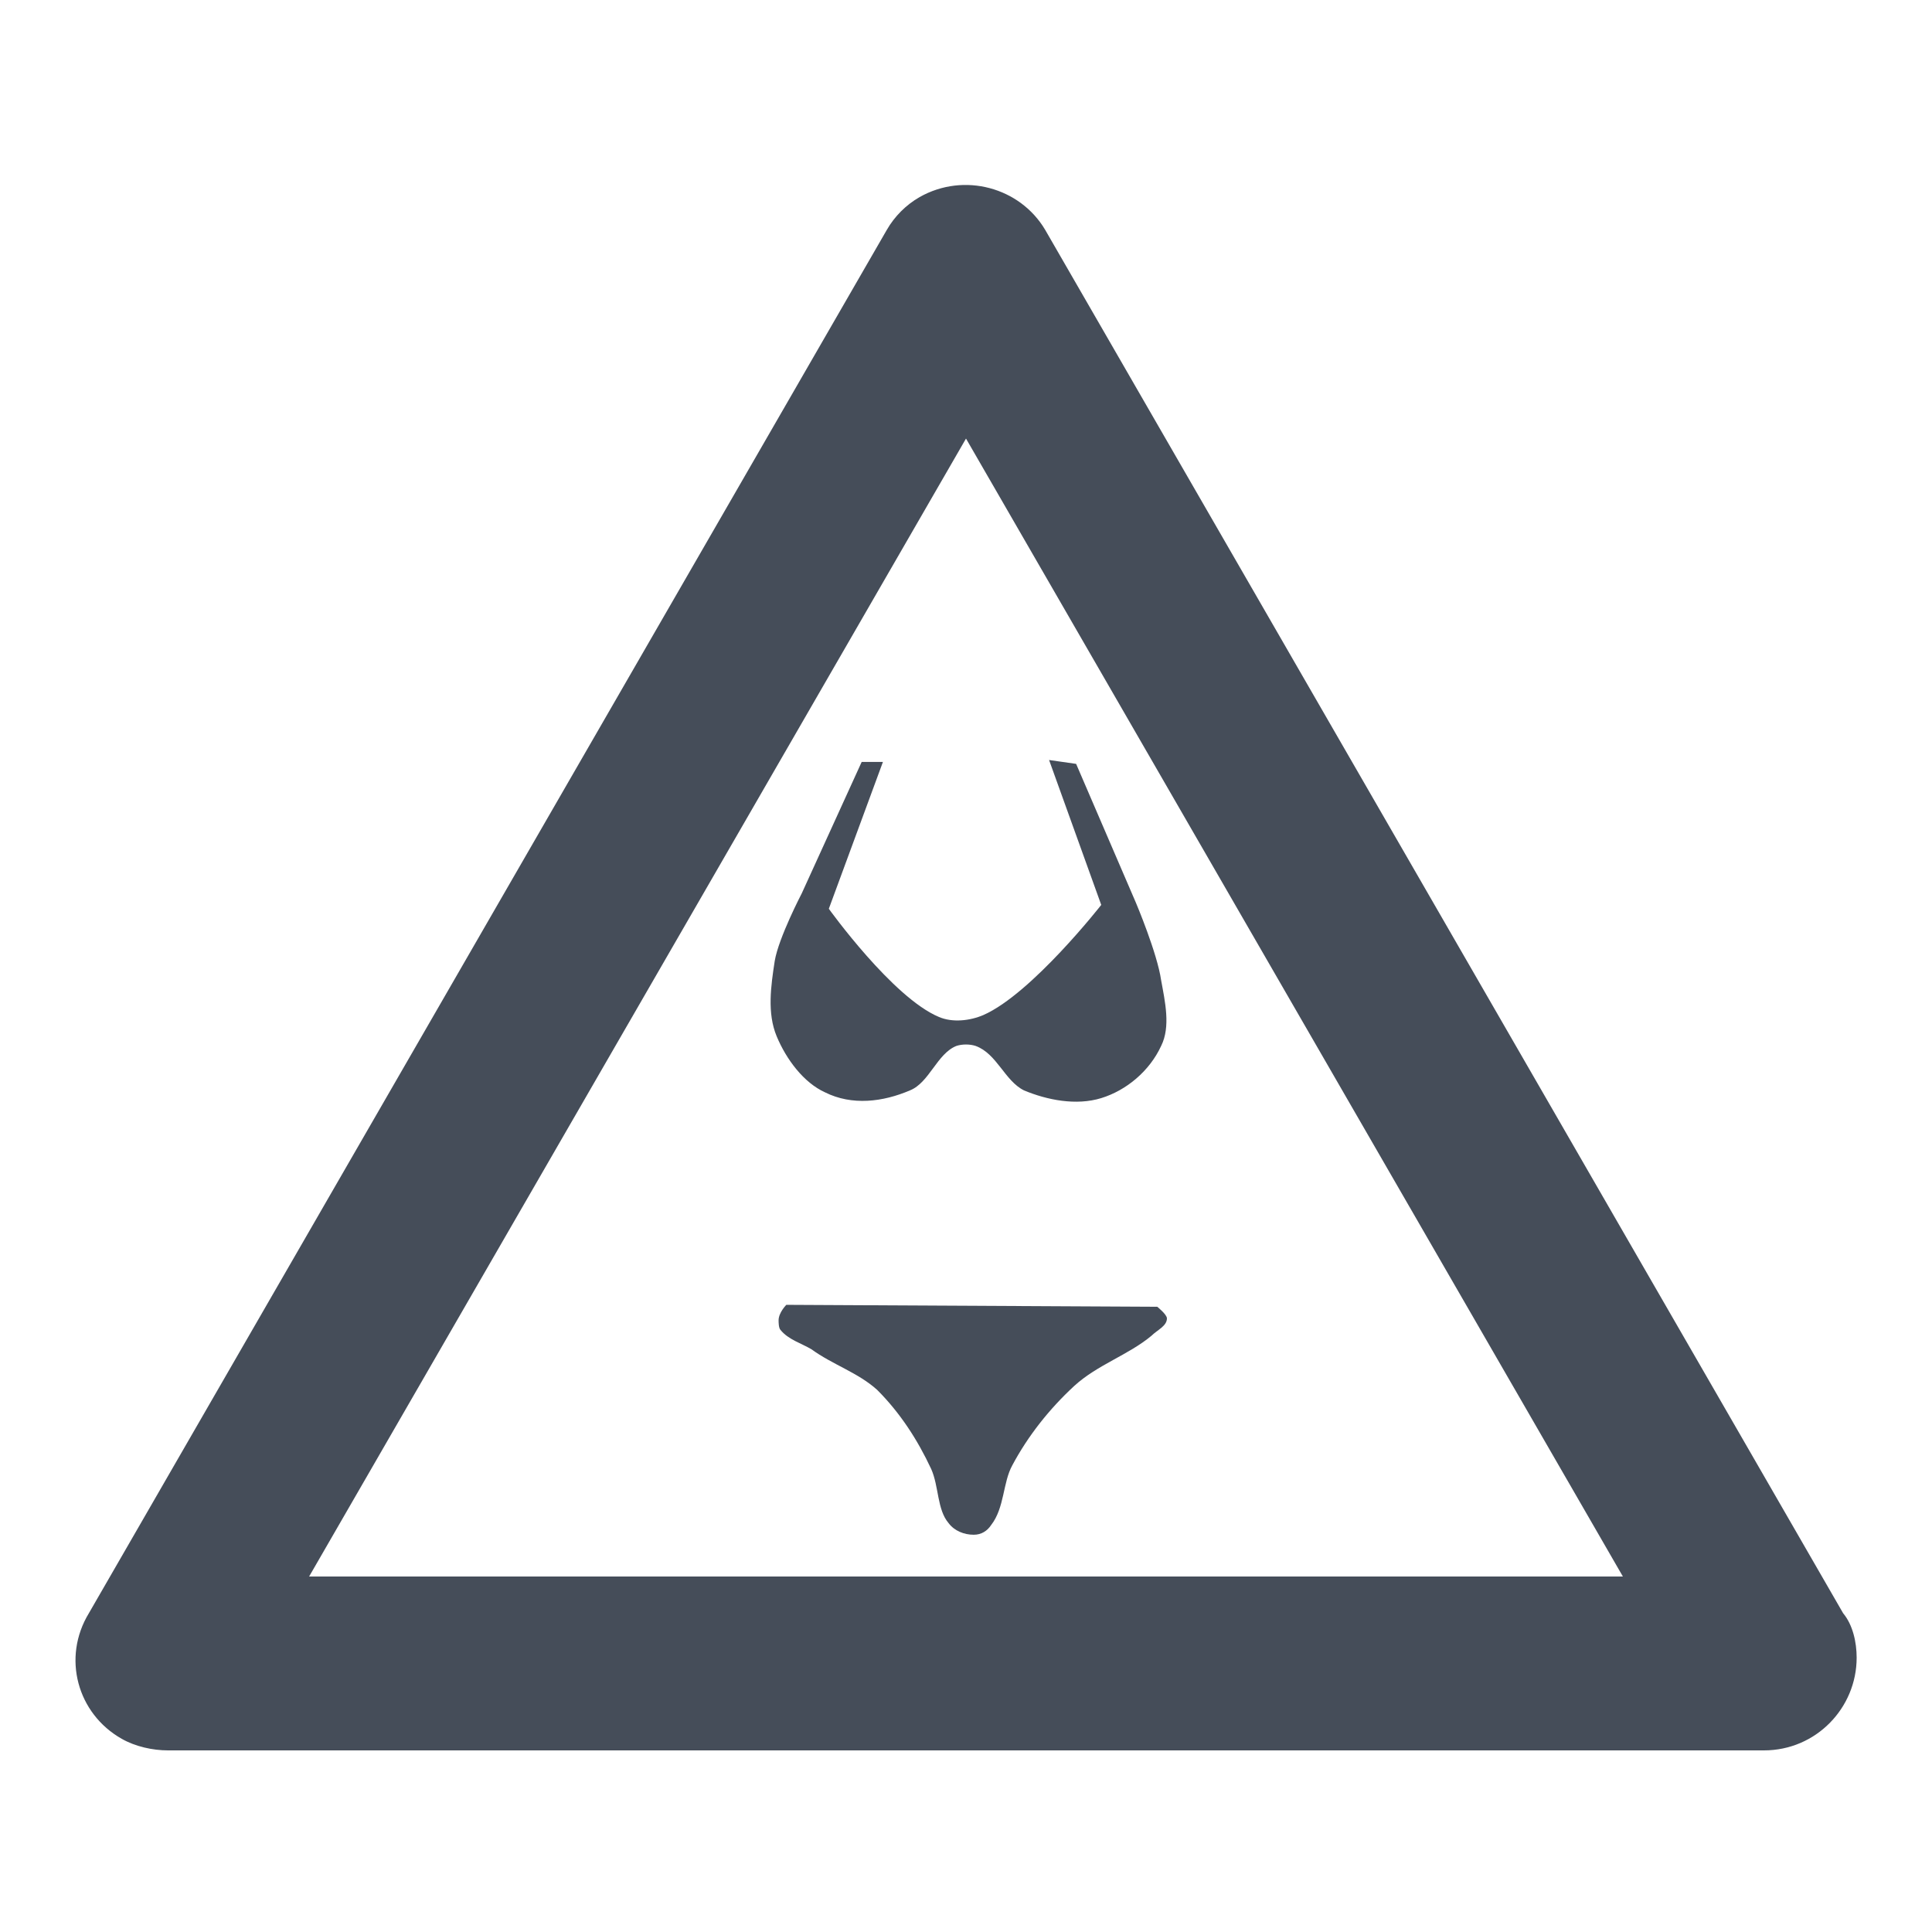
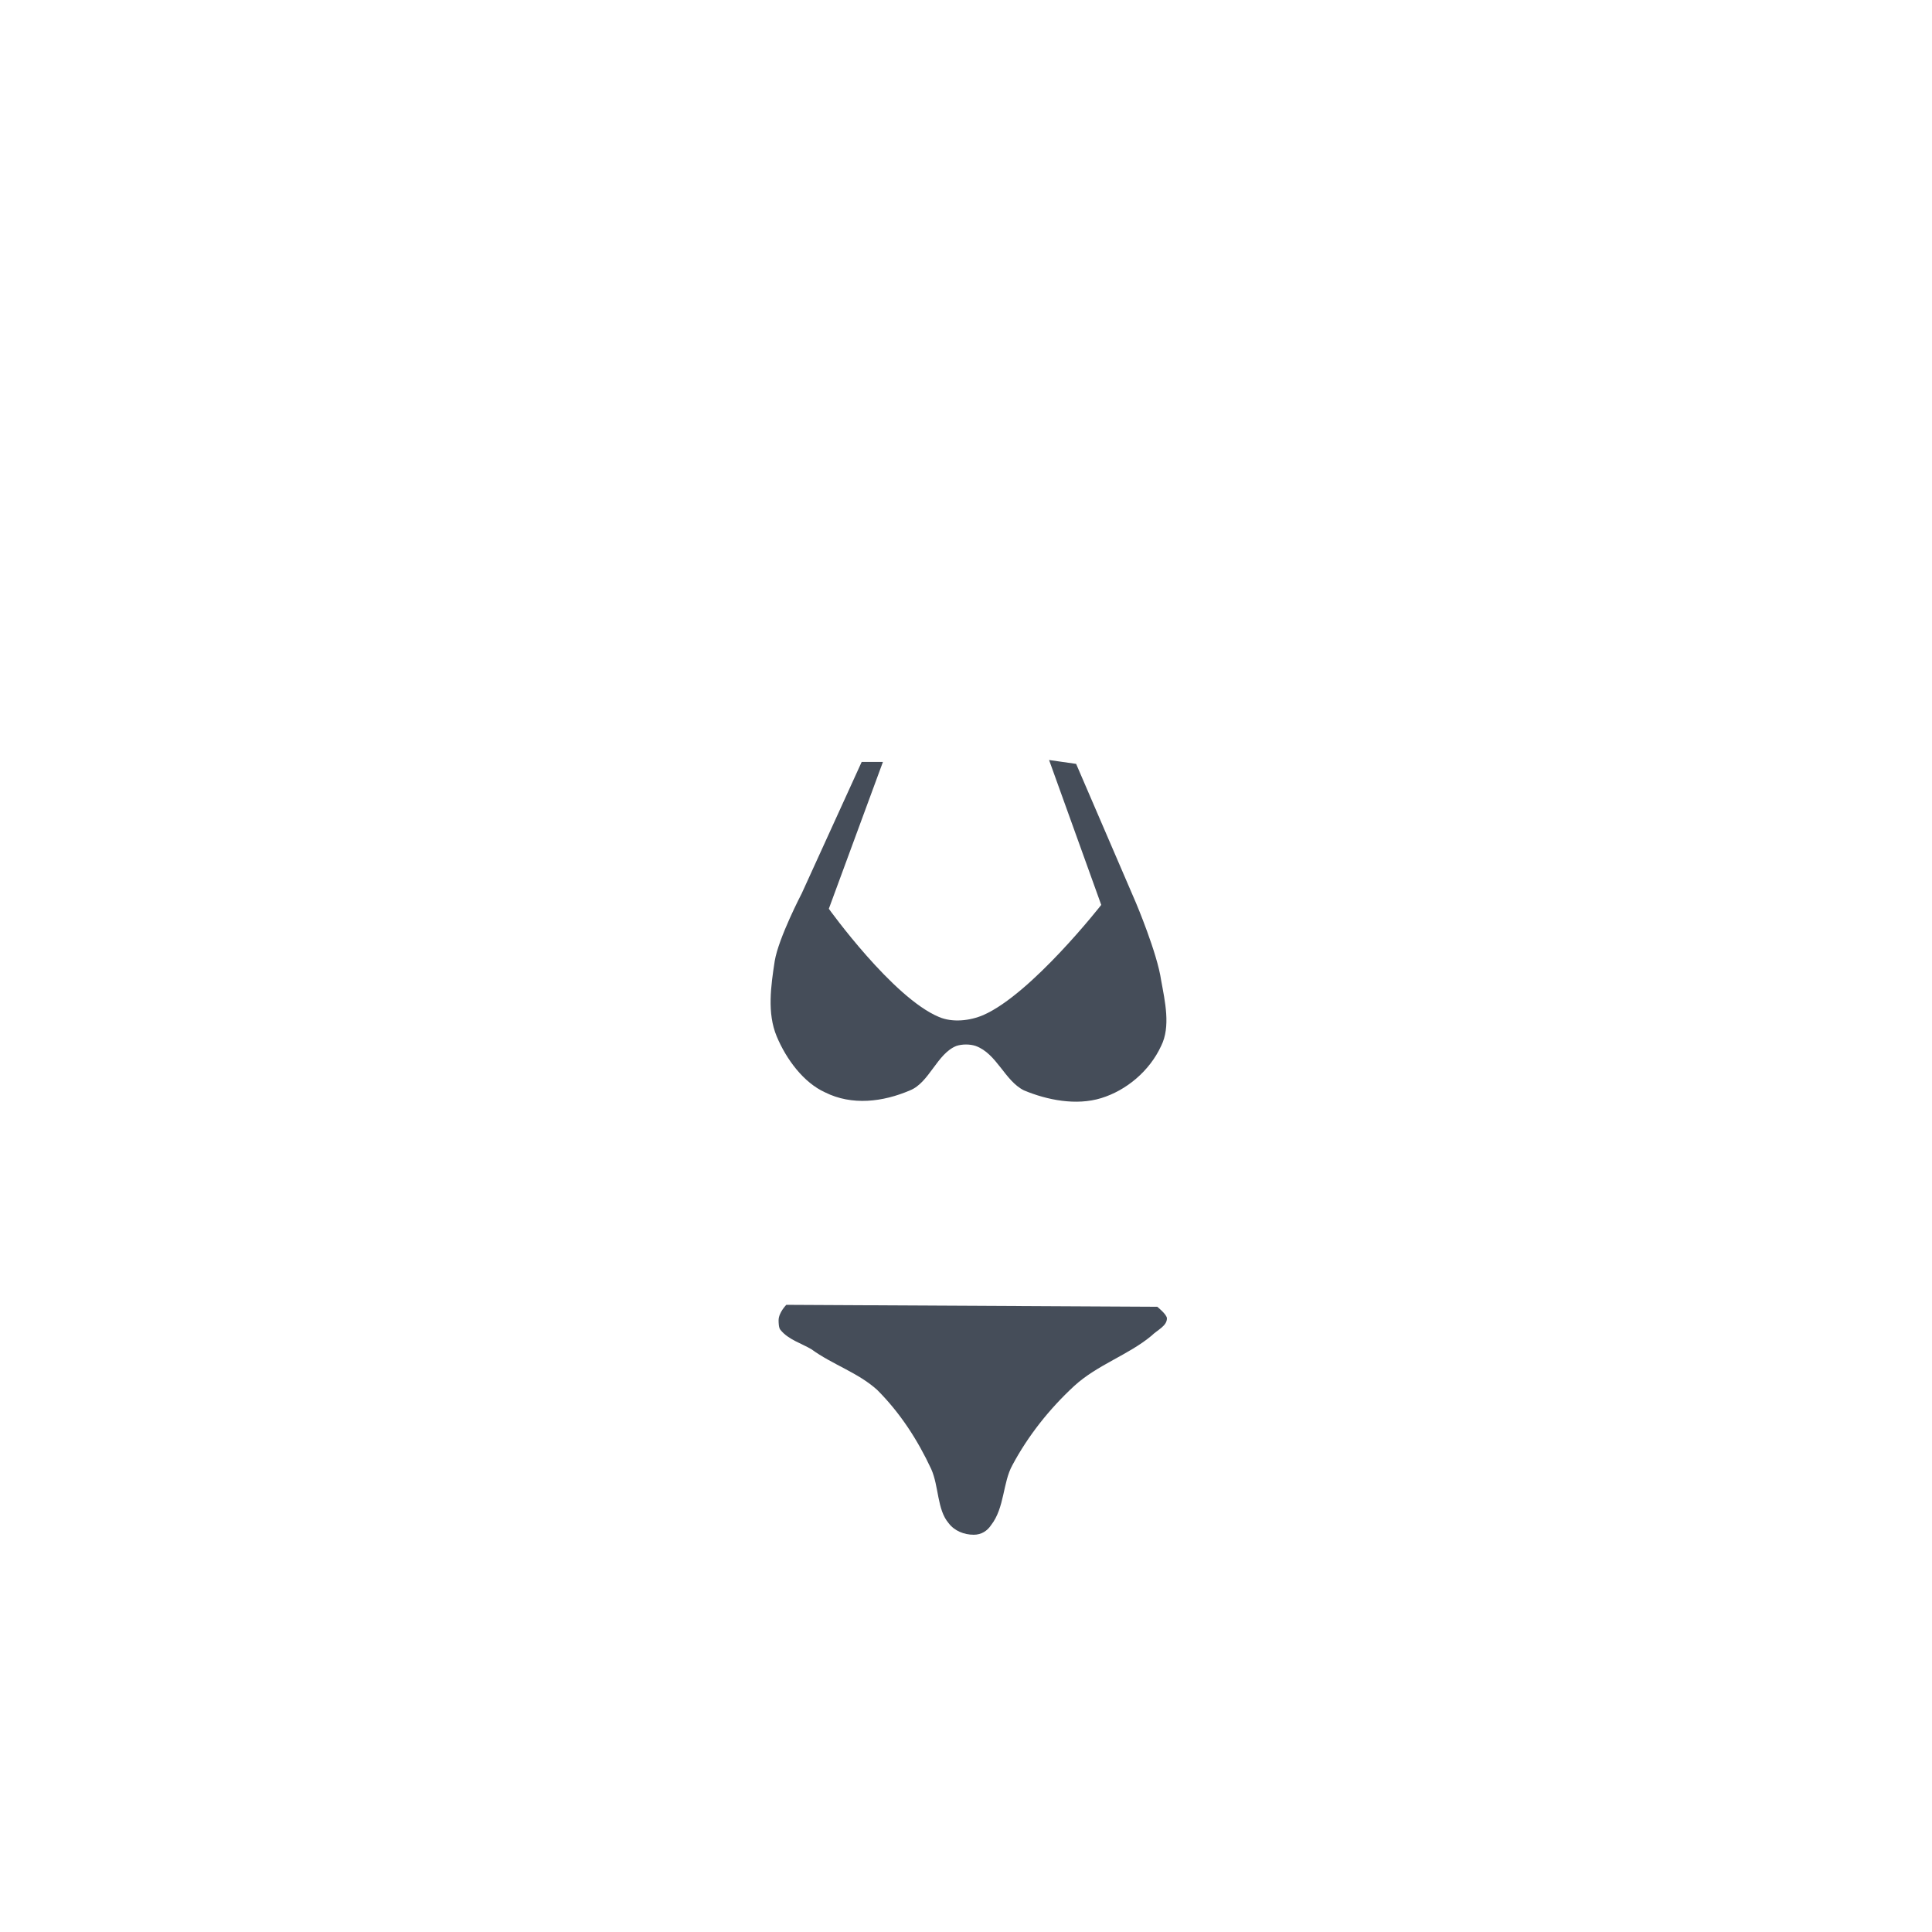
<svg xmlns="http://www.w3.org/2000/svg" version="1.1" id="Layer_1" x="0px" y="0px" viewBox="0 0 100 100" style="enable-background:new 0 0 100 100;" xml:space="preserve">
  <style type="text/css">
	.st0{fill:#454D59;}
</style>
-   <path class="st0" d="M96.1,85.8c0,2.6-2.1,4.8-4.8,4.8H8.7c-0.8,0-1.7-0.2-2.4-0.6c-2.3-1.3-3.1-4.2-1.7-6.5l41.3-71.6  c0.4-0.7,1-1.3,1.7-1.7c2.3-1.3,5.2-0.5,6.5,1.7l41.3,71.6C95.9,84.1,96.1,85,96.1,85.8z M84,81.6L50,22.7L16,81.6H84z" />
  <g transform="translate(0,-952.362)">
    <path class="st0" d="M45.7,991.8l-2.8,7.6c0,0,3.3,4.6,5.7,5.6c0.7,0.3,1.6,0.2,2.3-0.1c2.5-1.1,6.1-5.7,6.1-5.7l-2.7-7.5l1.4,0.2   l3.1,7.2c0,0,1.1,2.6,1.3,4c0.2,1.1,0.5,2.4,0,3.4c-0.6,1.3-1.8,2.3-3.1,2.7c-1.3,0.4-2.8,0.1-4-0.4c-1-0.5-1.4-1.9-2.5-2.3   c-0.3-0.1-0.7-0.1-1,0c-1,0.4-1.4,1.9-2.4,2.3c-1.4,0.6-3,0.8-4.4,0.1c-1.1-0.5-2-1.7-2.5-2.9c-0.5-1.2-0.3-2.6-0.1-3.9   c0.2-1.2,1.4-3.5,1.4-3.5l3.1-6.8L45.7,991.8z" />
    <path class="st0" d="M40.7,1019.9l19.2,0.1c0,0,0.5,0.4,0.5,0.6c0,0.4-0.5,0.6-0.8,0.9c-1.2,1-2.8,1.5-4,2.6   c-1.3,1.2-2.4,2.6-3.2,4.1c-0.5,0.9-0.4,2.2-1.1,3.1c-0.2,0.3-0.5,0.5-0.9,0.5c-0.5,0-1-0.2-1.3-0.6c-0.6-0.7-0.5-1.9-0.9-2.8   c-0.7-1.5-1.6-2.9-2.8-4.1c-1-0.9-2.3-1.3-3.4-2.1c-0.5-0.3-1.2-0.5-1.6-1c-0.1-0.1-0.1-0.4-0.1-0.5   C40.3,1020.3,40.7,1019.9,40.7,1019.9L40.7,1019.9z" />
  </g>
</svg>